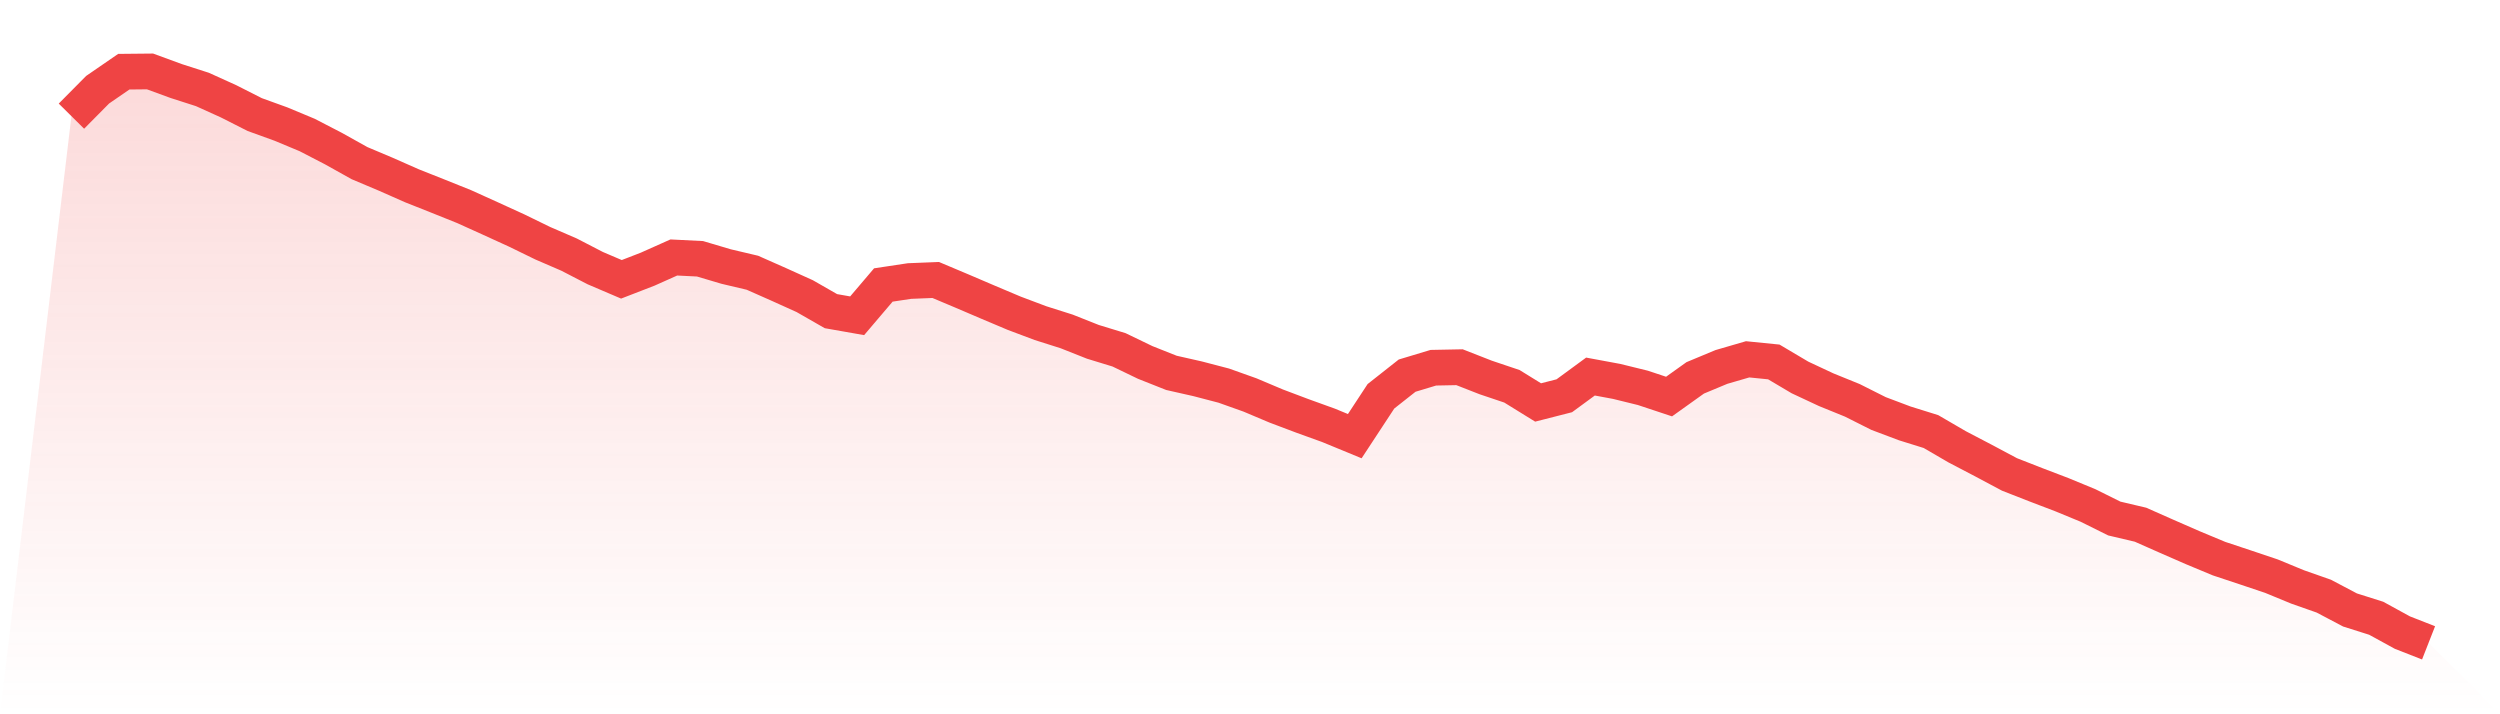
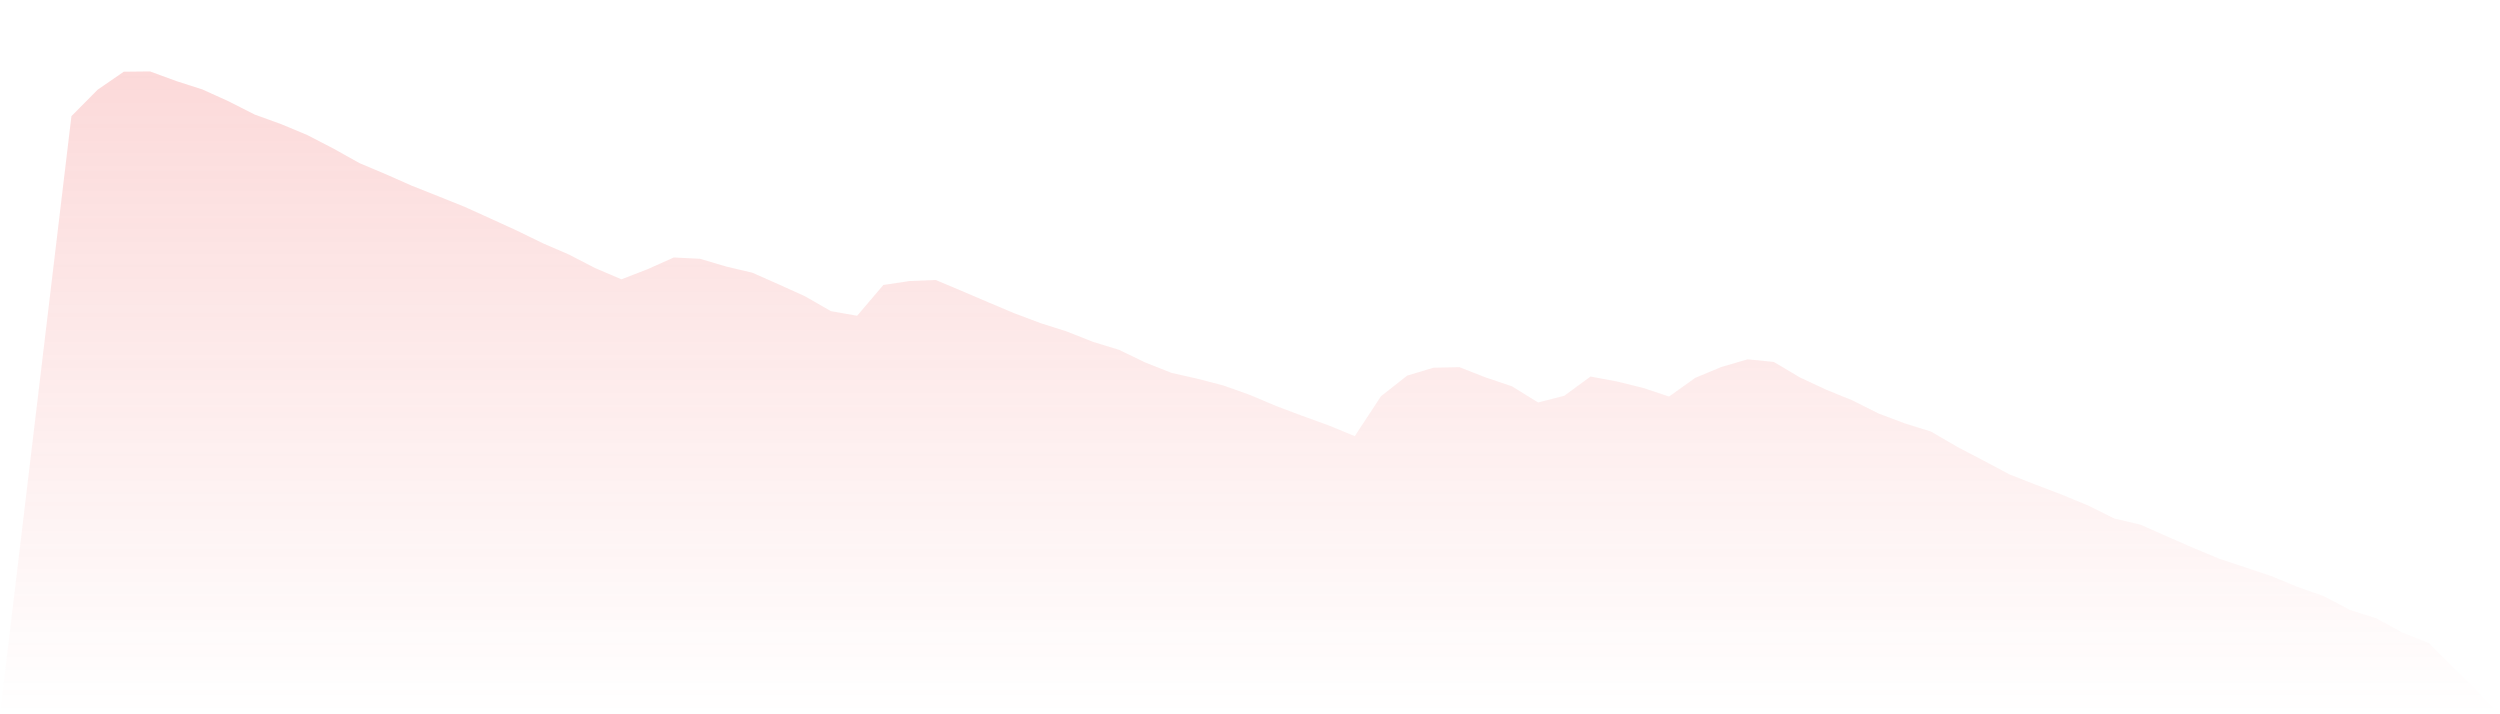
<svg xmlns="http://www.w3.org/2000/svg" viewBox="0 0 140 40">
  <defs>
    <linearGradient id="gradient" x1="0" x2="0" y1="0" y2="1">
      <stop offset="0%" stop-color="#ef4444" stop-opacity="0.2" />
      <stop offset="100%" stop-color="#ef4444" stop-opacity="0" />
    </linearGradient>
  </defs>
  <path d="M4,6.505 L4,6.505 L5.467,5.024 L6.933,4.015 L8.4,4 L9.867,4.538 L11.333,5.009 L12.8,5.673 L14.267,6.417 L15.733,6.947 L17.2,7.559 L18.667,8.318 L20.133,9.136 L21.6,9.755 L23.067,10.403 L24.533,10.985 L26,11.574 L27.467,12.238 L28.933,12.908 L30.4,13.623 L31.867,14.257 L33.333,15.015 L34.8,15.642 L36.267,15.074 L37.733,14.419 L39.2,14.492 L40.667,14.927 L42.133,15.273 L43.6,15.922 L45.067,16.585 L46.533,17.425 L48,17.683 L49.467,15.959 L50.933,15.738 L52.4,15.679 L53.867,16.297 L55.333,16.924 L56.8,17.543 L58.267,18.095 L59.733,18.56 L61.2,19.142 L62.667,19.591 L64.133,20.298 L65.6,20.88 L67.067,21.212 L68.533,21.595 L70,22.118 L71.467,22.737 L72.933,23.29 L74.4,23.82 L75.867,24.425 L77.333,22.192 L78.8,21.035 L80.267,20.593 L81.733,20.564 L83.2,21.138 L84.667,21.632 L86.133,22.538 L87.6,22.163 L89.067,21.087 L90.533,21.359 L92,21.72 L93.467,22.207 L94.933,21.16 L96.4,20.549 L97.867,20.122 L99.333,20.269 L100.8,21.138 L102.267,21.824 L103.733,22.42 L105.2,23.157 L106.667,23.71 L108.133,24.167 L109.6,25.021 L111.067,25.788 L112.533,26.569 L114,27.143 L115.467,27.703 L116.933,28.308 L118.4,29.037 L119.867,29.383 L121.333,30.032 L122.8,30.673 L124.267,31.284 L125.733,31.771 L127.2,32.264 L128.667,32.869 L130.133,33.384 L131.6,34.158 L133.067,34.622 L134.533,35.425 L136,36 L140,40 L0,40 z" fill="url(#gradient)" />
-   <path d="M4,6.505 L4,6.505 L5.467,5.024 L6.933,4.015 L8.4,4 L9.867,4.538 L11.333,5.009 L12.8,5.673 L14.267,6.417 L15.733,6.947 L17.2,7.559 L18.667,8.318 L20.133,9.136 L21.6,9.755 L23.067,10.403 L24.533,10.985 L26,11.574 L27.467,12.238 L28.933,12.908 L30.4,13.623 L31.867,14.257 L33.333,15.015 L34.8,15.642 L36.267,15.074 L37.733,14.419 L39.2,14.492 L40.667,14.927 L42.133,15.273 L43.6,15.922 L45.067,16.585 L46.533,17.425 L48,17.683 L49.467,15.959 L50.933,15.738 L52.4,15.679 L53.867,16.297 L55.333,16.924 L56.8,17.543 L58.267,18.095 L59.733,18.56 L61.2,19.142 L62.667,19.591 L64.133,20.298 L65.6,20.88 L67.067,21.212 L68.533,21.595 L70,22.118 L71.467,22.737 L72.933,23.29 L74.4,23.82 L75.867,24.425 L77.333,22.192 L78.8,21.035 L80.267,20.593 L81.733,20.564 L83.2,21.138 L84.667,21.632 L86.133,22.538 L87.6,22.163 L89.067,21.087 L90.533,21.359 L92,21.72 L93.467,22.207 L94.933,21.16 L96.4,20.549 L97.867,20.122 L99.333,20.269 L100.8,21.138 L102.267,21.824 L103.733,22.42 L105.2,23.157 L106.667,23.71 L108.133,24.167 L109.6,25.021 L111.067,25.788 L112.533,26.569 L114,27.143 L115.467,27.703 L116.933,28.308 L118.4,29.037 L119.867,29.383 L121.333,30.032 L122.8,30.673 L124.267,31.284 L125.733,31.771 L127.2,32.264 L128.667,32.869 L130.133,33.384 L131.6,34.158 L133.067,34.622 L134.533,35.425 L136,36" fill="none" stroke="#ef4444" stroke-width="2" />
</svg>